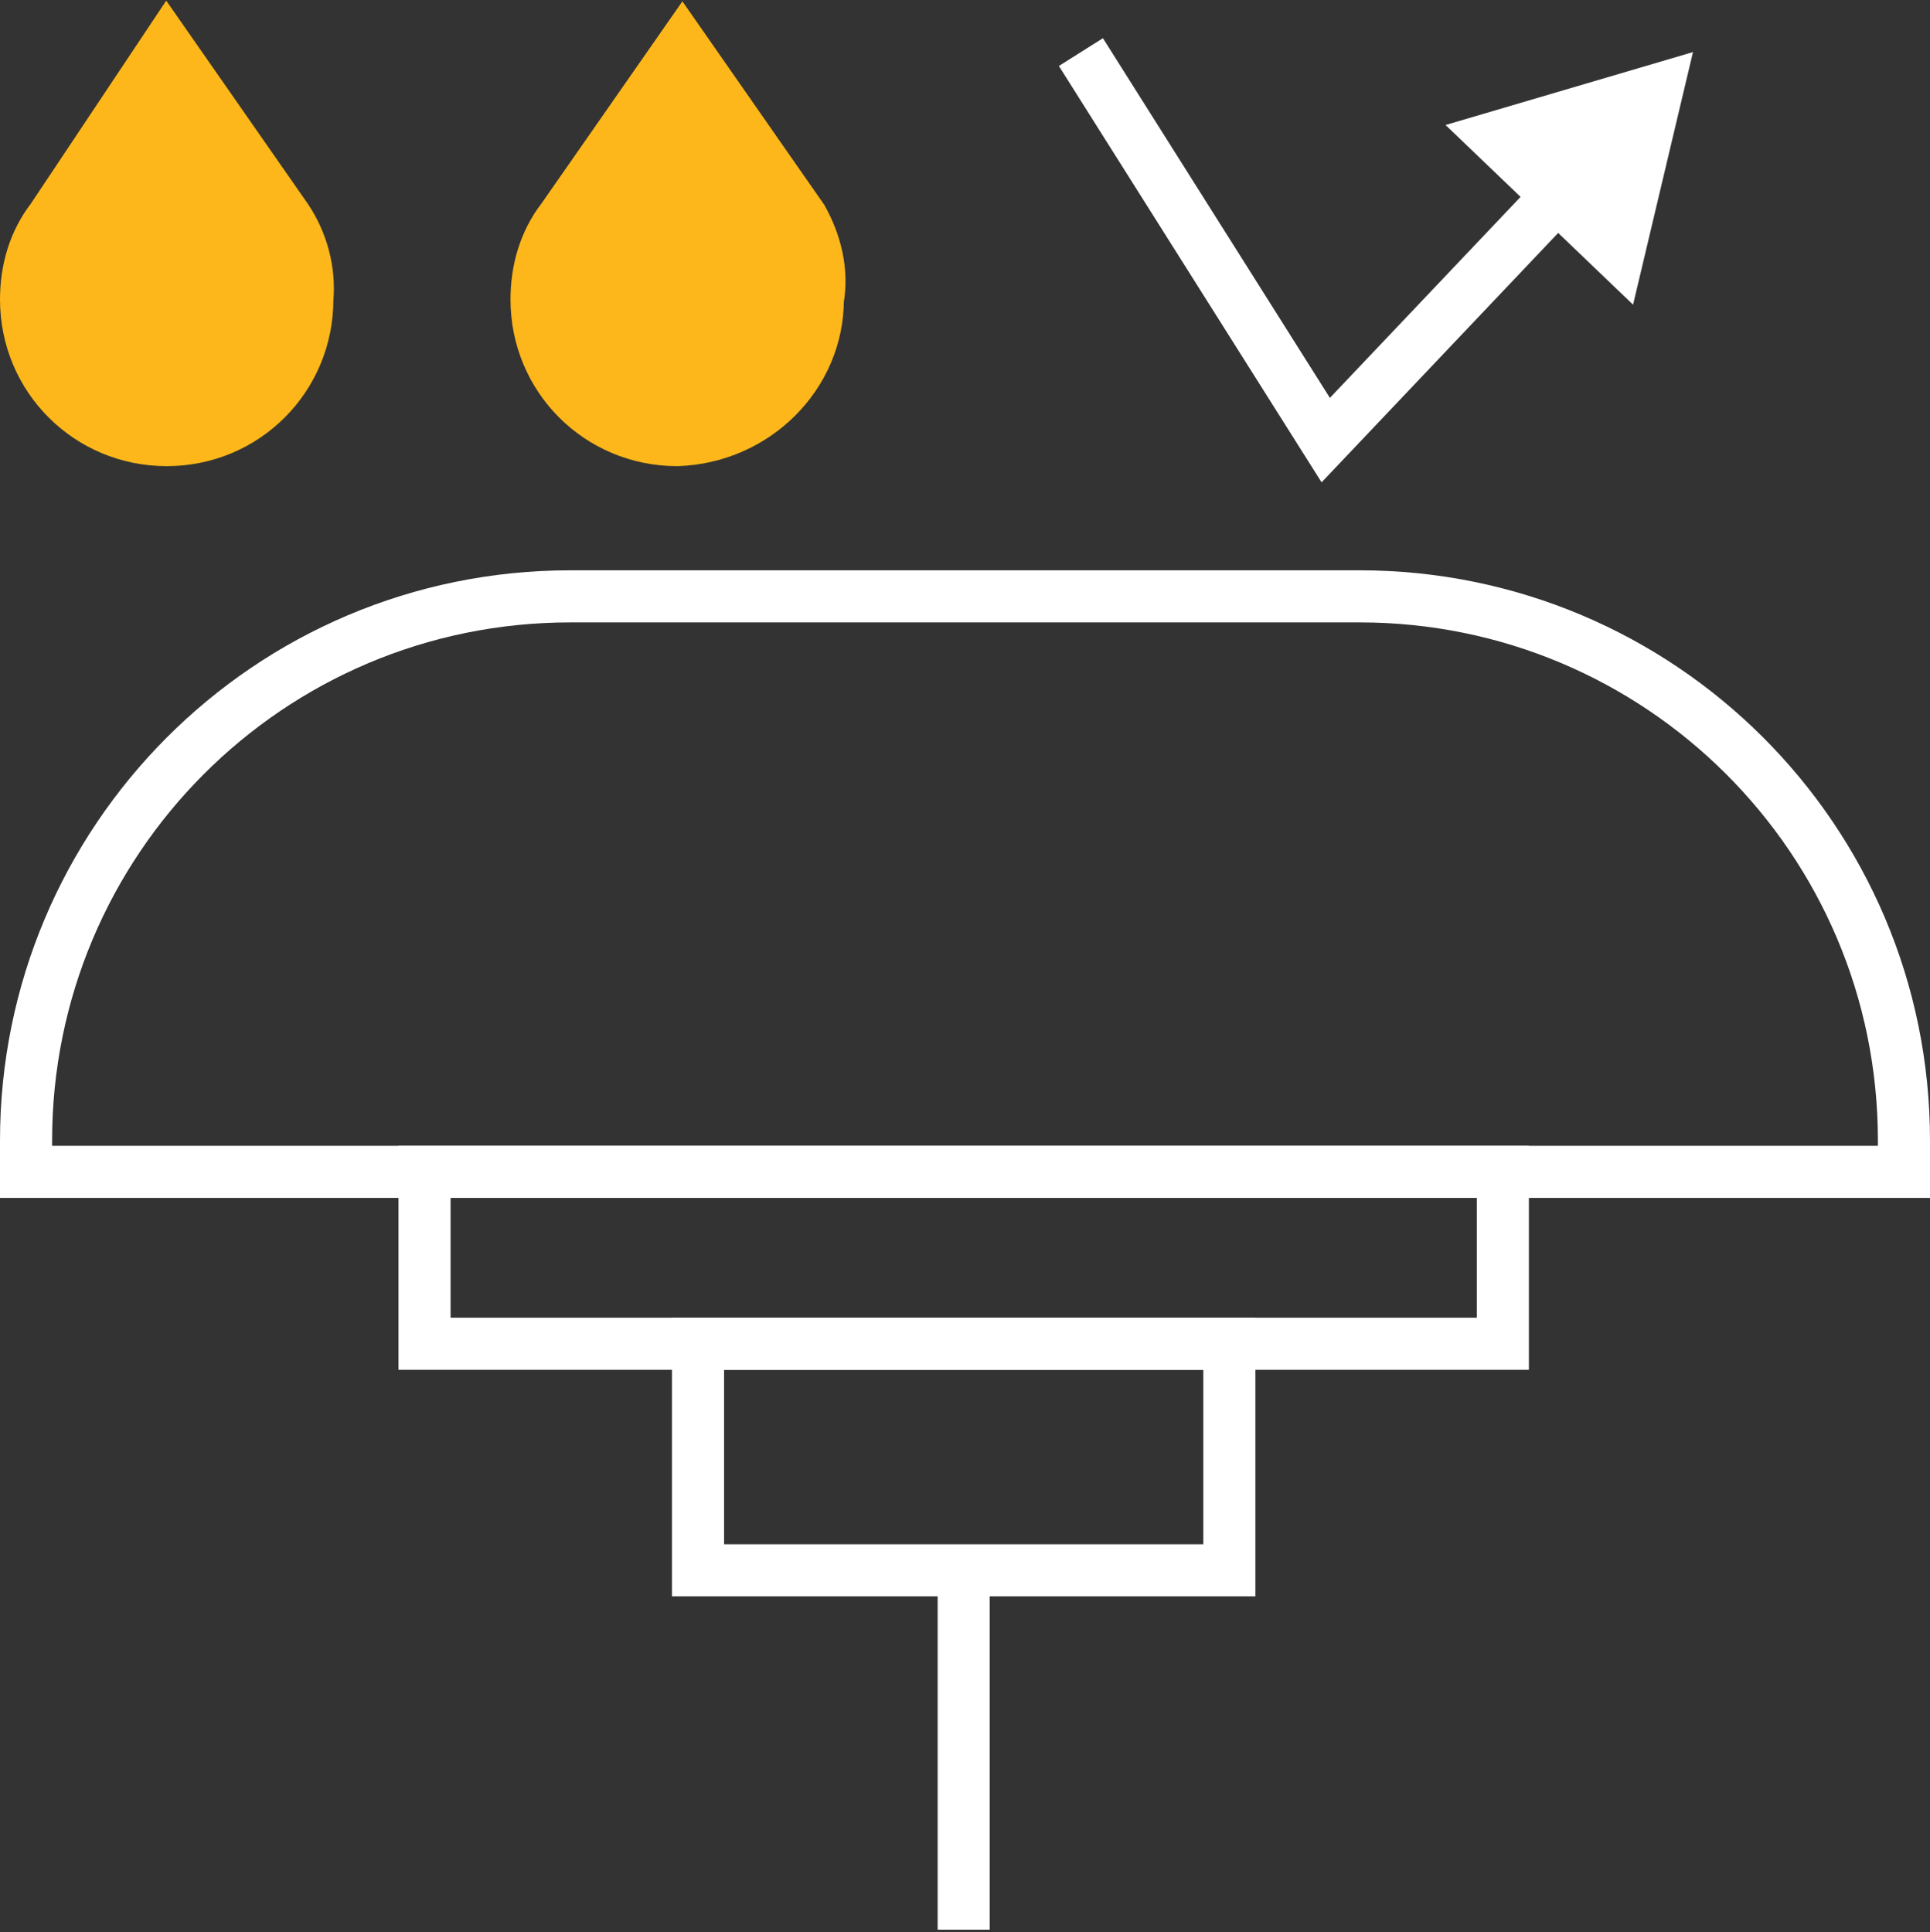
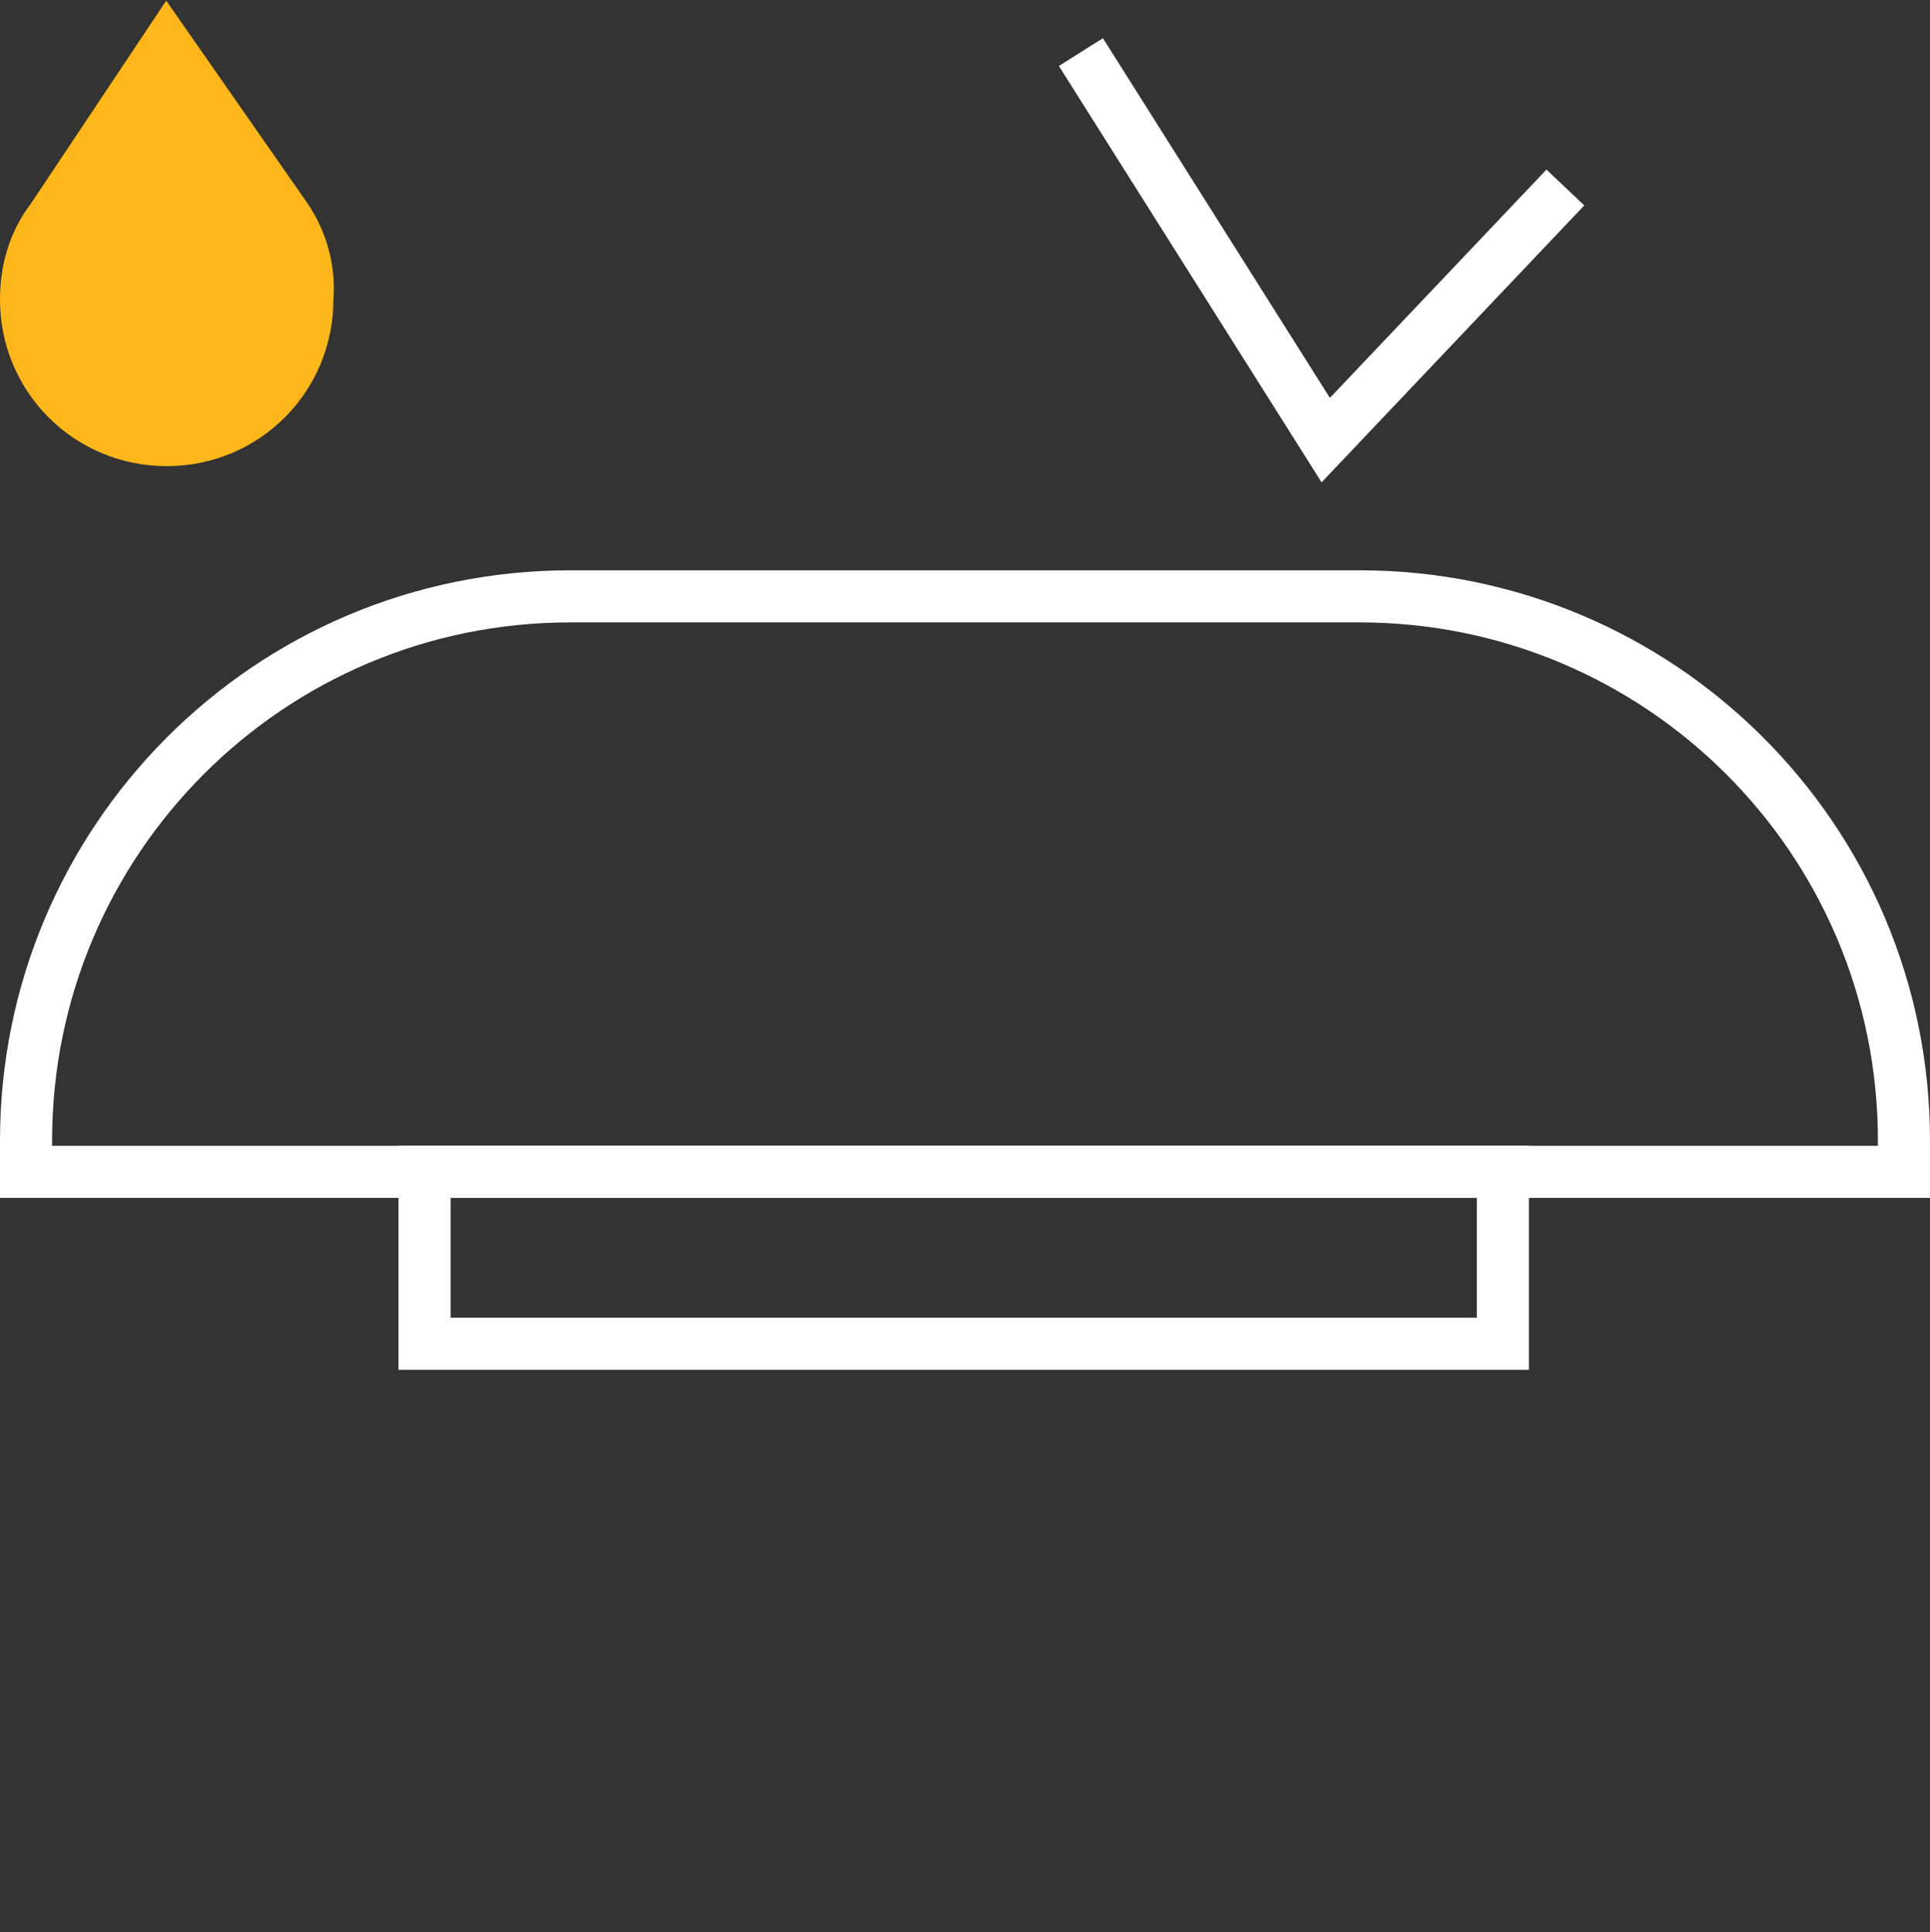
<svg xmlns="http://www.w3.org/2000/svg" id="Layer_1" style="enable-background:new 0 0 74.1 74.2;" version="1.1" viewBox="0 0 74.1 74.2" x="0px" y="0px">
  <rect x="0" y="0" width="74.1" height="74.2" fill="#333333" stroke="none" />
  <style type="text/css"> .st0{fill:#FDB71A;stroke:#FDB71A;stroke-width:2;stroke-miterlimit:10;} .st1{fill:none;stroke:#FFFFFF;stroke-width:2;stroke-miterlimit:10;} .st2{fill:#FFFFFF;} </style>
  <g id="Layer_1-2">
    <path class="st0" d="M11,8.4L6.4,1.8L2,8.4c-0.7,0.9-1,2-1,3.1c0,3,2.4,5.4,5.4,5.4c3,0,5.4-2.4,5.4-5.4C11.9,10.4,11.6,9.3,11,8.4 z" />
-     <path class="st0" d="M30.8,8.4l-4.6-6.6l-4.6,6.6c-0.7,0.9-1,2-1,3.1c0,3,2.4,5.4,5.4,5.4c3-0.1,5.4-2.5,5.4-5.4 C31.6,10.4,31.3,9.3,30.8,8.4z" />
    <path class="st1" d="M21.9,22.9h30.3c11.5,0,20.9,9.3,20.9,20.9V45l0,0H1l0,0v-1.2C1,32.3,10.3,22.9,21.9,22.9z" />
    <rect class="st1" height="6.6" width="41.4" x="16.3" y="45" />
-     <rect class="st1" height="8.7" width="20.4" x="26.8" y="51.6" />
-     <line class="st1" x1="37" x2="37" y1="60.3" y2="74.1" />
  </g>
  <g>
    <g>
      <polyline class="st1" points="41.5,2 50.9,16.9 60.1,7.2" />
      <g>
-         <polygon class="st2" points="62.7,11.7 65,2 55.5,4.8" />
-       </g>
+         </g>
    </g>
  </g>
</svg>